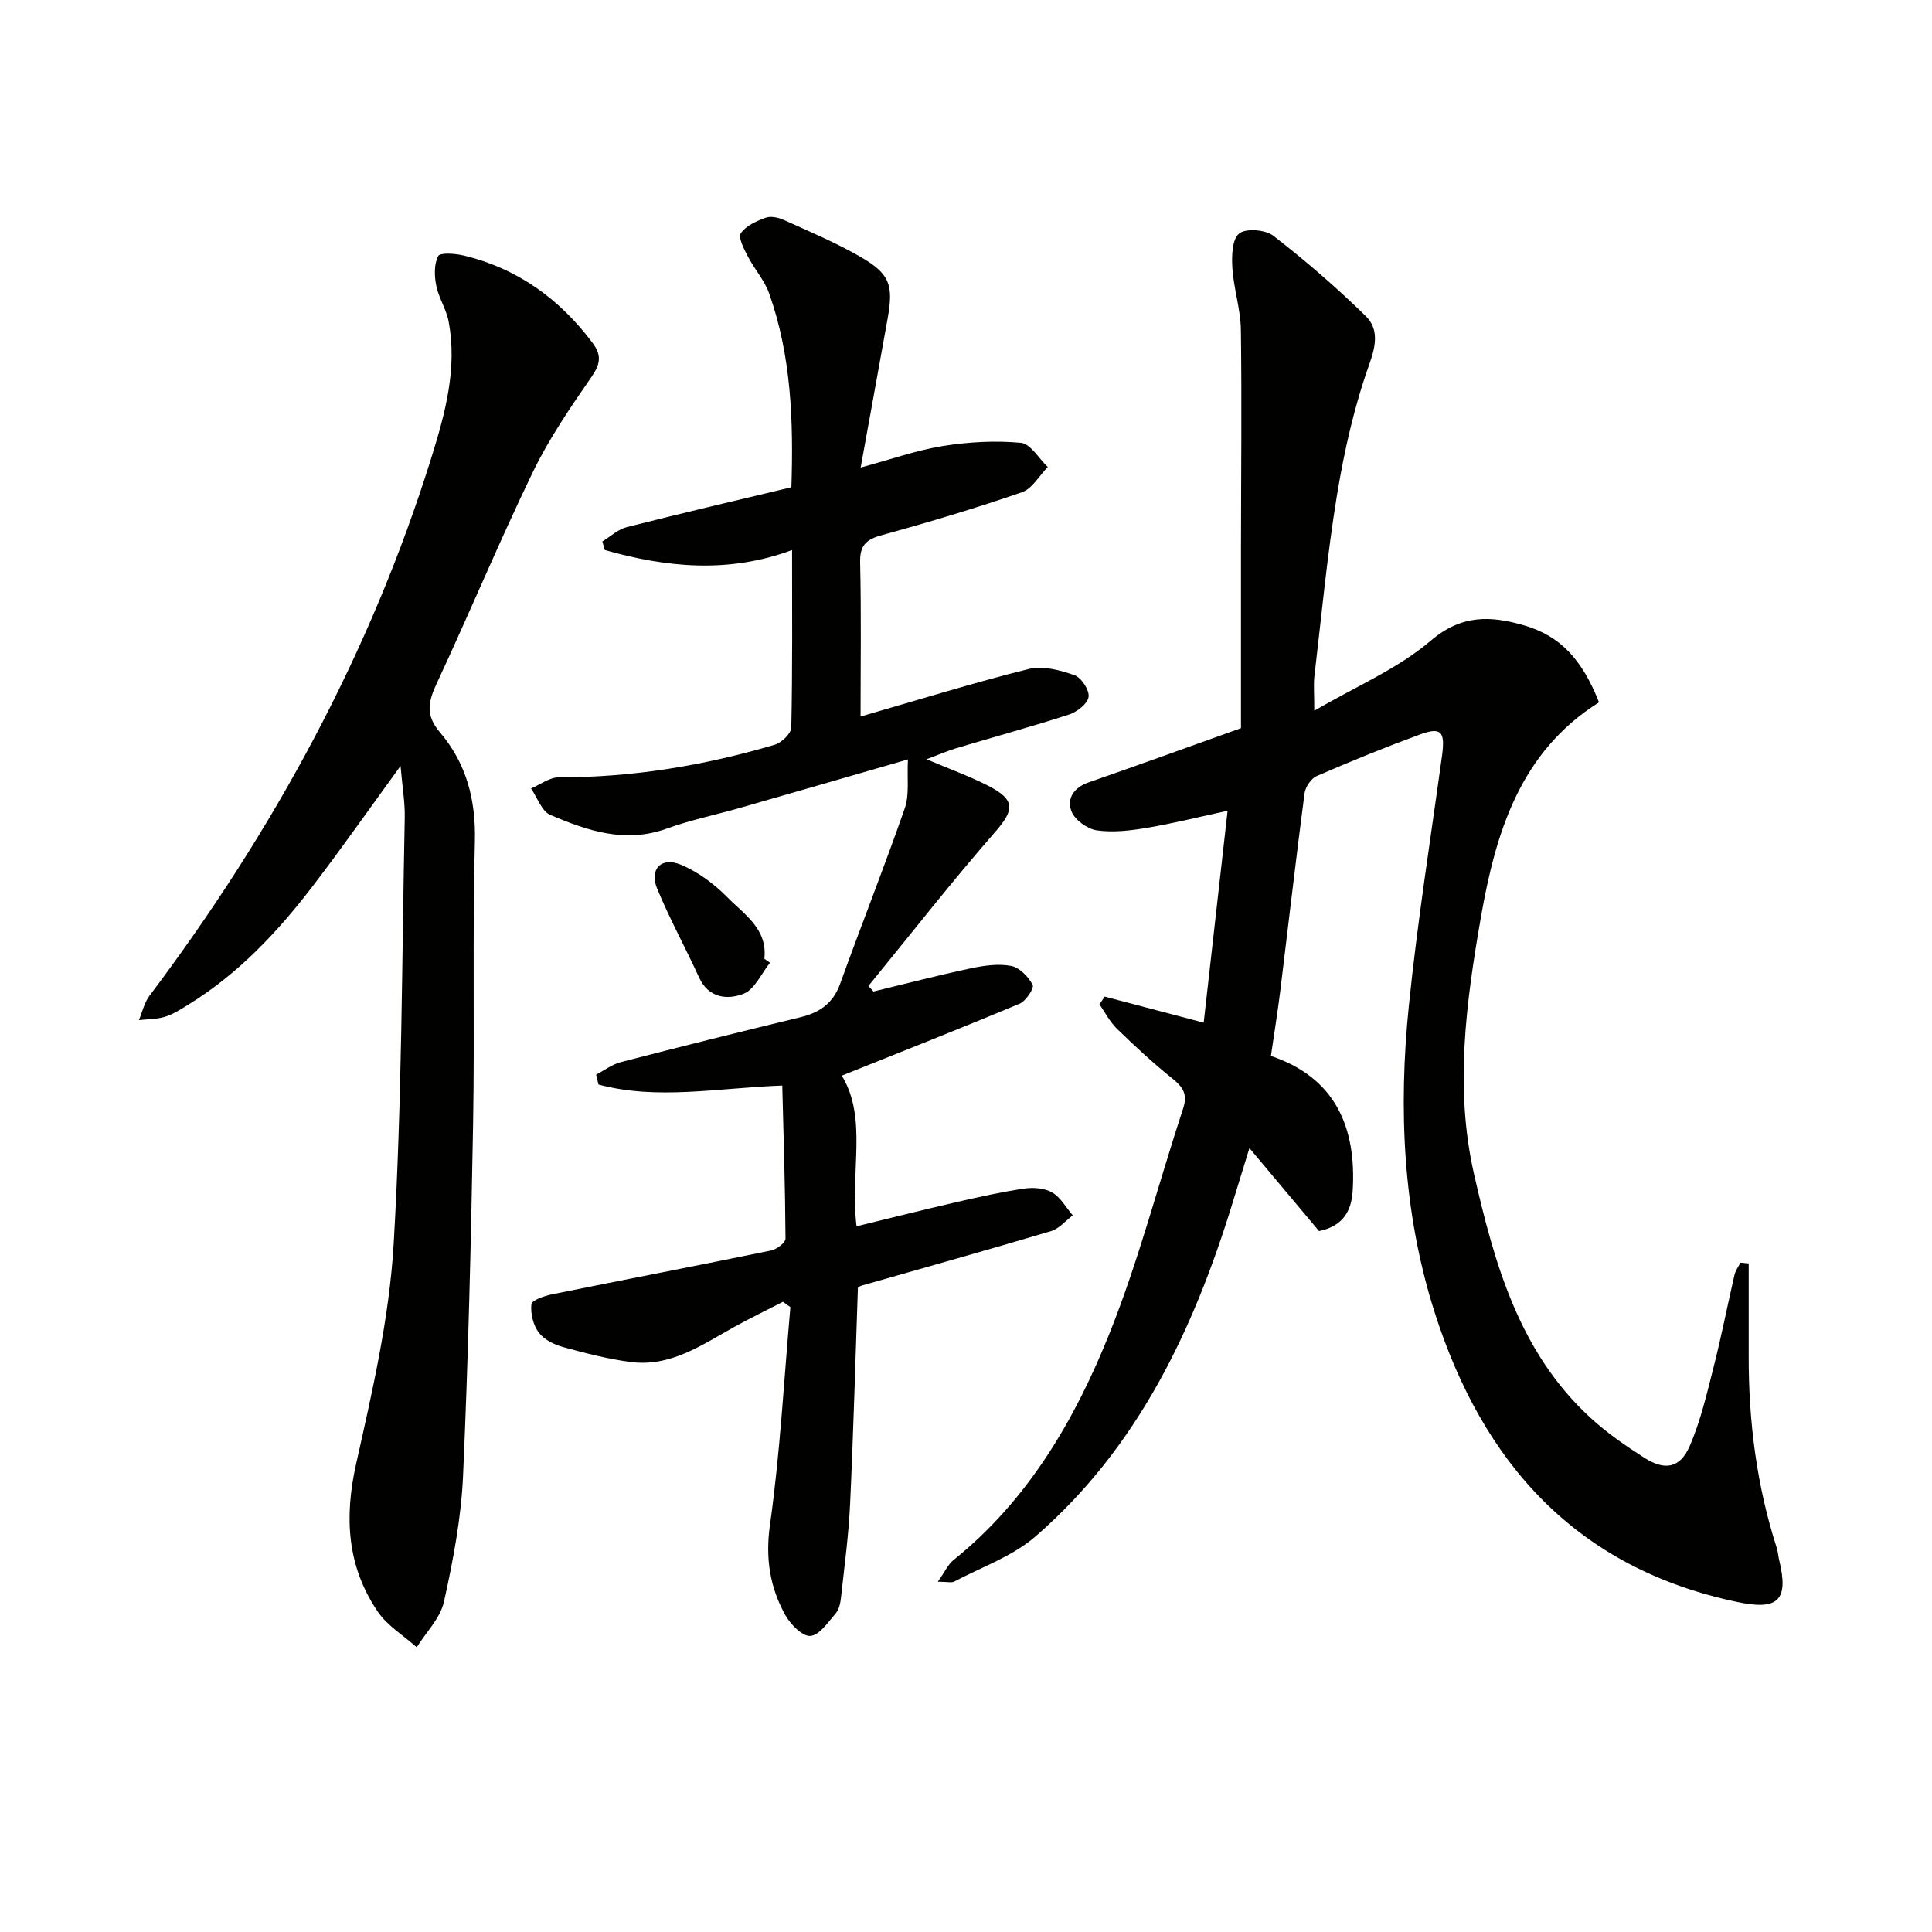
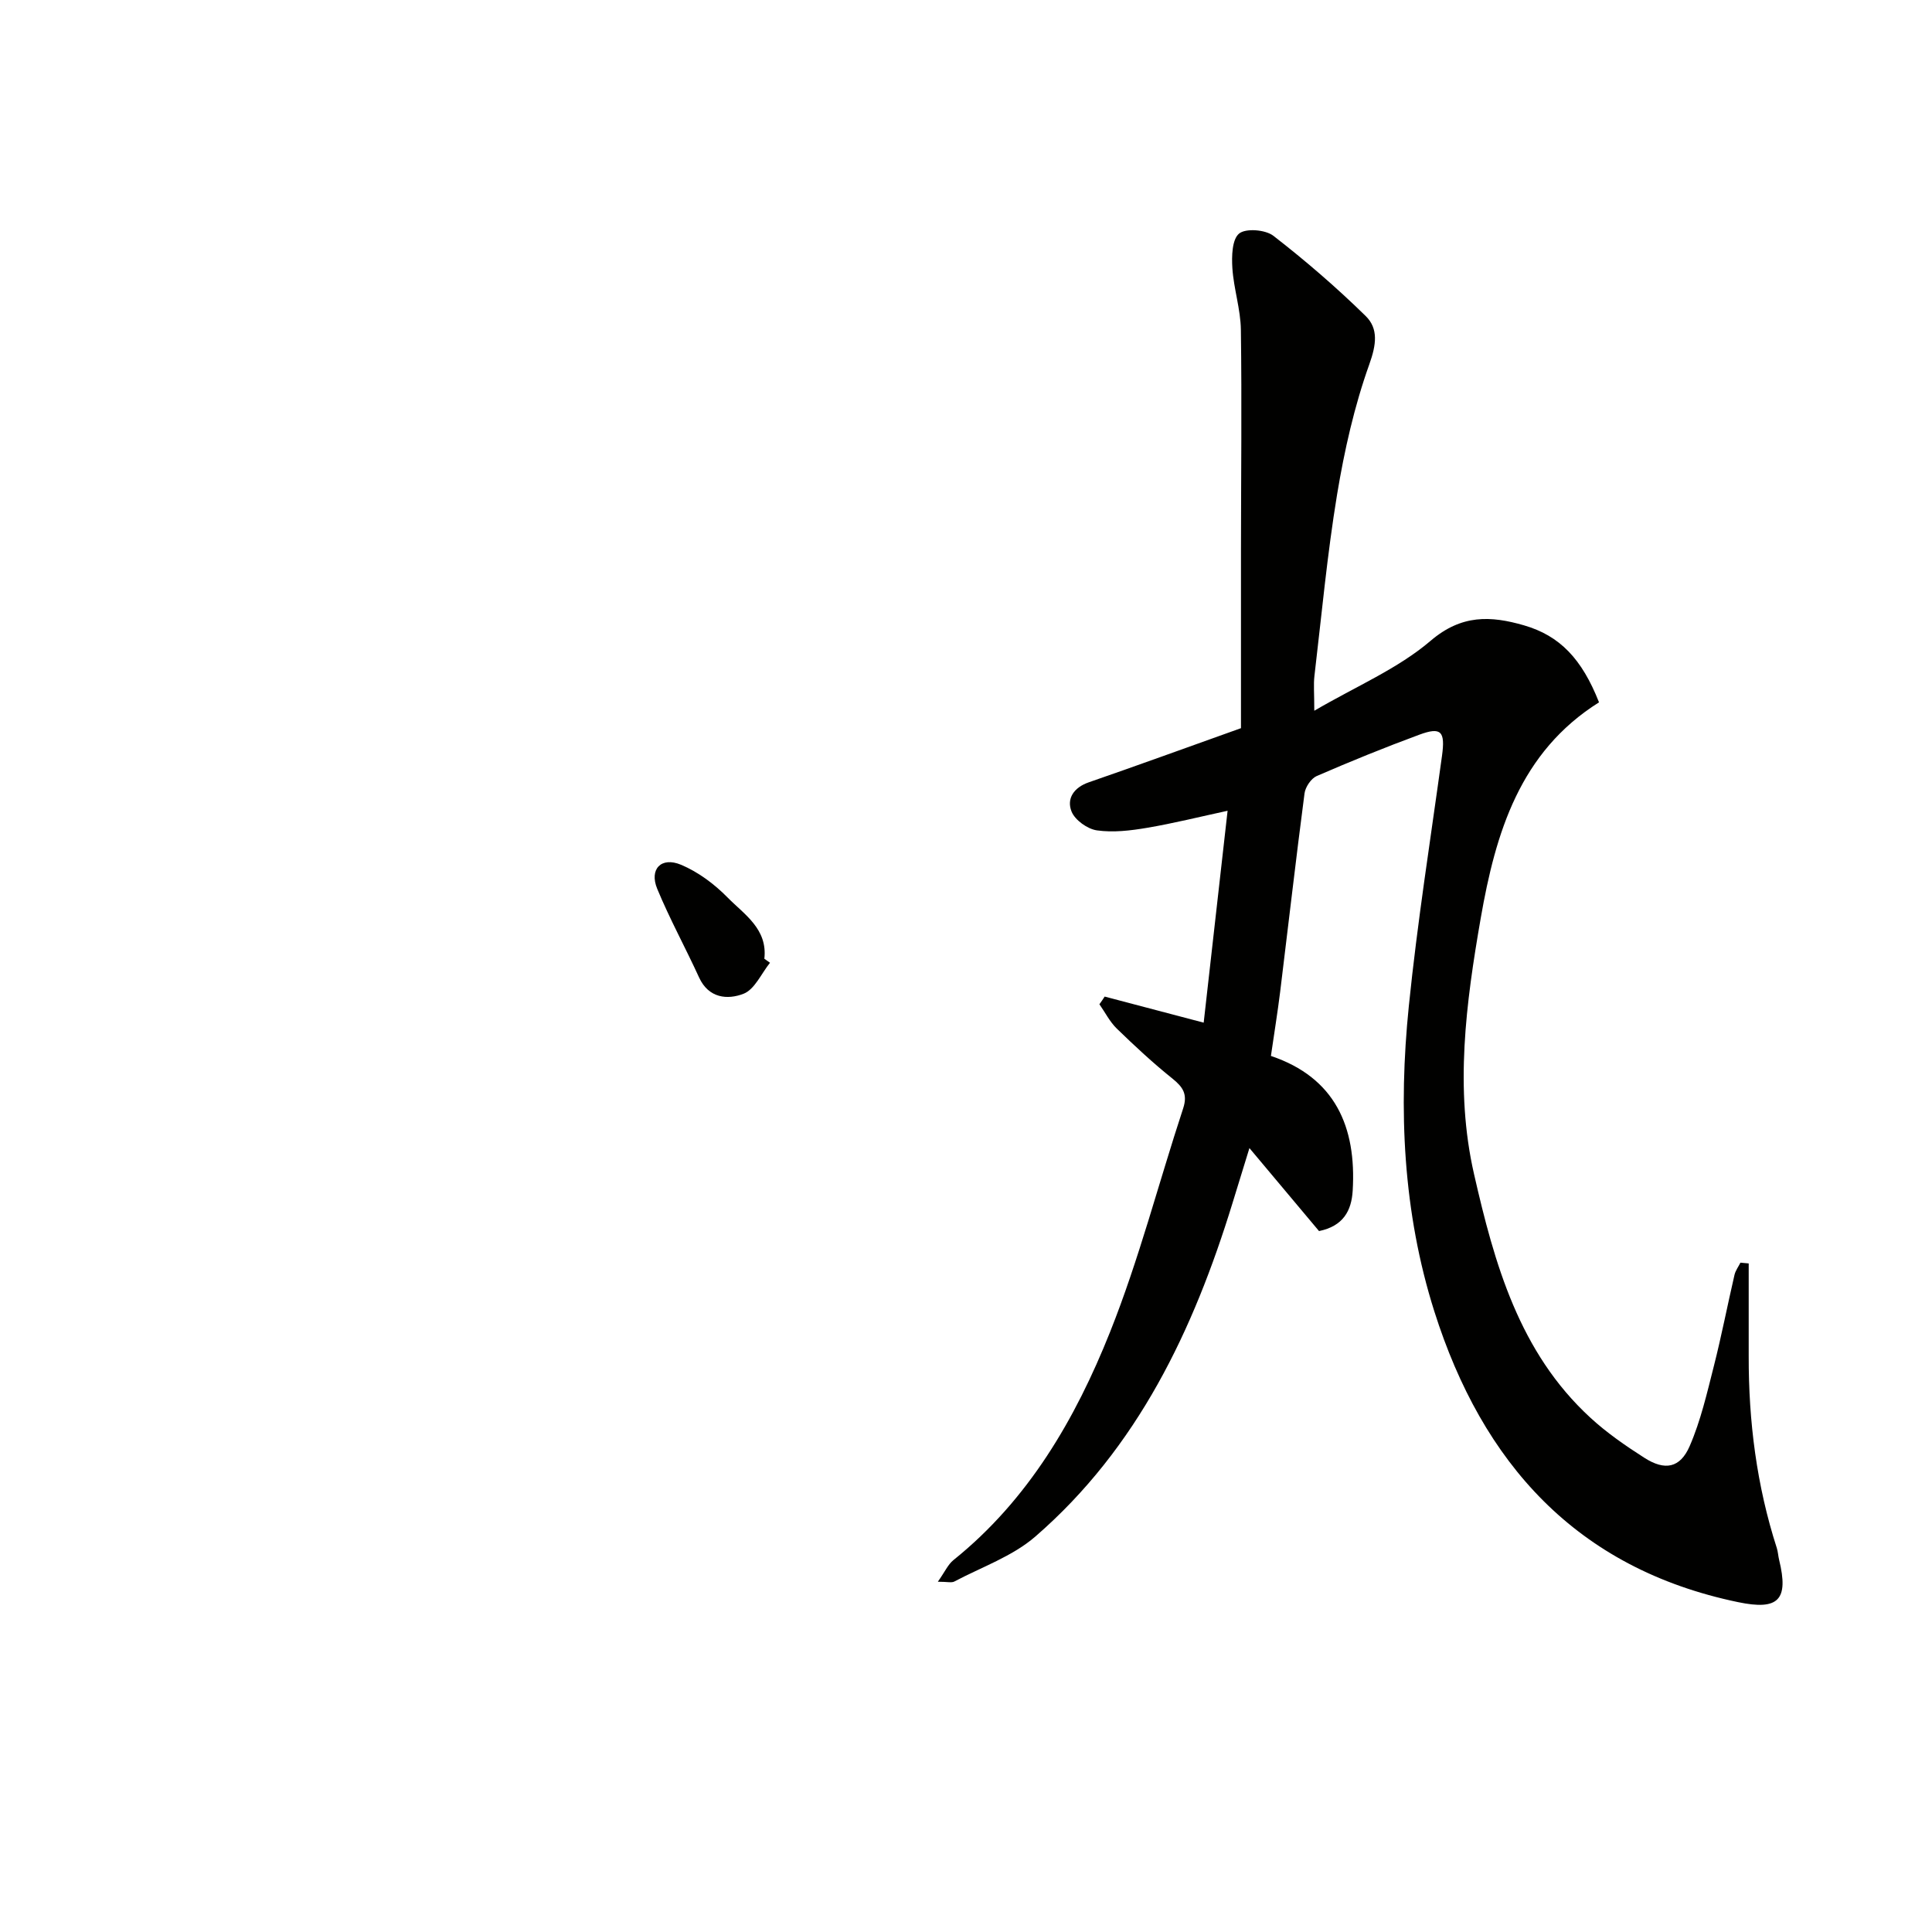
<svg xmlns="http://www.w3.org/2000/svg" enable-background="new 0 0 400 400" viewBox="0 0 400 400">
  <g fill="#010100">
    <path d="m228.71 206.33c6.49 1.71 12.98 3.42 20.5 5.4 1.66-14.73 3.29-29.11 4.95-43.87-5.75 1.24-11.17 2.6-16.67 3.53-3.42.58-7.01 1.01-10.39.53-1.96-.28-4.54-2.13-5.25-3.91-1.06-2.65.46-4.97 3.57-6.04 10.03-3.47 20.01-7.1 31.51-11.21 0-11.86-.01-24.48 0-37.11.01-15.13.19-30.26-.02-45.38-.06-4.25-1.48-8.47-1.76-12.74-.16-2.45-.08-5.96 1.39-7.17 1.38-1.14 5.45-.82 7.1.46 6.66 5.16 13.09 10.71 19.11 16.61 2.67 2.62 2.2 5.95.75 10-3.1 8.67-5.16 17.82-6.67 26.94-2.05 12.44-3.21 25.04-4.69 37.57-.21 1.78-.03 3.61-.03 7.21 8.7-5.08 17.31-8.7 24.08-14.48 6.43-5.49 12.46-5.19 19.34-3.2 7.42 2.15 11.99 6.95 15.53 15.94-16.38 10.29-21.4 26.96-24.49 44.68-3.06 17.6-5.42 35.3-1.39 52.98 4.23 18.55 9.34 36.9 24.09 50.45 3.4 3.13 7.28 5.81 11.19 8.31 4.24 2.71 7.39 2.13 9.37-2.43 2.28-5.25 3.58-10.96 5-16.54 1.59-6.26 2.82-12.62 4.28-18.92.21-.89.81-1.68 1.23-2.52.57.05 1.14.11 1.71.16 0 6.39.01 12.79 0 19.18-.03 13.54 1.65 26.83 5.82 39.75.25.79.28 1.64.48 2.45 2.03 8.32-.16 10.48-8.48 8.75-33.52-6.96-52.96-28.83-62.9-60.18-6.52-20.56-7.46-41.88-5.29-63.21 1.76-17.33 4.5-34.57 6.87-51.83.69-5.05-.14-6.06-4.69-4.38-7.16 2.64-14.24 5.52-21.25 8.56-1.16.51-2.34 2.26-2.52 3.58-1.79 13.66-3.36 27.36-5.04 41.04-.53 4.27-1.22 8.52-1.92 13.33 13.27 4.47 17.73 14.65 16.93 27.9-.25 4.2-2 7.34-6.97 8.36-4.52-5.39-9.21-10.98-14.41-17.18-1.26 4.09-2.39 7.75-3.51 11.41-8.08 26.28-19.61 50.63-40.82 69.02-4.73 4.1-11.11 6.31-16.77 9.31-.57.3-1.45.04-3.41.04 1.46-2.06 2.1-3.57 3.23-4.48 15.54-12.49 25.24-29.21 32.42-47.21 6.01-15.05 10.06-30.88 15.14-46.31.96-2.93-.03-4.41-2.23-6.18-4.02-3.22-7.81-6.75-11.51-10.34-1.46-1.42-2.41-3.35-3.6-5.04.39-.52.74-1.05 1.09-1.59z" />
-     <path d="m177.62 266.56c-.53 15.3-.93 30.1-1.62 44.88-.3 6.45-1.18 12.88-1.88 19.31-.12 1.13-.39 2.46-1.09 3.27-1.57 1.82-3.37 4.53-5.24 4.68-1.65.13-4.14-2.4-5.21-4.33-3.18-5.76-4.14-11.72-3.17-18.64 2.11-14.93 2.9-30.05 4.23-45.1-.51-.37-1.02-.74-1.53-1.11-3.4 1.75-6.85 3.41-10.2 5.27-6.66 3.7-13.1 8.25-21.25 7.21-4.75-.61-9.44-1.83-14.07-3.1-1.86-.51-3.96-1.55-5.05-3.01-1.15-1.54-1.73-3.94-1.52-5.85.09-.85 2.68-1.74 4.24-2.06 15.11-3.06 30.25-5.97 45.35-9.07 1.17-.24 3.03-1.62 3.02-2.46-.06-10.57-.4-21.13-.67-31.7-13.38.49-25.82 3.06-38.05-.21-.16-.68-.33-1.36-.49-2.04 1.7-.89 3.31-2.14 5.11-2.6 12.36-3.2 24.76-6.29 37.17-9.29 3.98-.96 6.78-2.86 8.24-6.93 4.38-12.15 9.15-24.16 13.39-36.35.98-2.81.44-6.14.65-10.1-12.15 3.51-23.41 6.78-34.68 10.01-5.1 1.46-10.34 2.53-15.31 4.33-8.58 3.1-16.4.41-24.06-2.85-1.78-.76-2.68-3.6-3.99-5.48 1.92-.8 3.84-2.3 5.75-2.3 15.26.03 30.12-2.44 44.68-6.74 1.43-.42 3.44-2.33 3.46-3.58.26-12.14.16-24.3.16-36.74-13.27 4.92-26.05 3.59-38.77 0-.17-.59-.34-1.19-.51-1.78 1.67-1.01 3.23-2.5 5.04-2.96 11.24-2.86 22.54-5.49 34.1-8.26.44-13.8-.03-27.19-4.59-40.09-.97-2.76-3.09-5.09-4.45-7.74-.78-1.51-2.02-3.88-1.43-4.76 1.06-1.55 3.26-2.53 5.17-3.22 1.09-.39 2.68-.01 3.83.51 5.29 2.4 10.67 4.66 15.69 7.55 6.16 3.54 6.95 5.83 5.71 12.79-1.77 9.9-3.58 19.79-5.59 30.88 6.3-1.7 11.59-3.59 17.04-4.46 5.3-.85 10.81-1.15 16.13-.66 1.99.18 3.72 3.25 5.57 5.01-1.76 1.79-3.21 4.48-5.34 5.22-9.55 3.3-19.25 6.2-29 8.88-3.28.9-4.6 2.12-4.51 5.69.25 10.6.09 21.21.09 31.87 11.94-3.44 23.31-6.97 34.84-9.85 2.9-.72 6.47.25 9.44 1.29 1.42.49 3.12 3.08 2.93 4.48-.19 1.41-2.38 3.12-4.03 3.66-7.72 2.51-15.56 4.64-23.34 6.97-1.87.56-3.68 1.36-6.18 2.3 4.78 2.03 8.93 3.51 12.82 5.51 5.66 2.92 5.36 4.99 1.35 9.58-9.04 10.35-17.5 21.2-26.2 31.84.35.38.69.77 1.04 1.15 6.7-1.62 13.37-3.36 20.11-4.79 2.73-.58 5.71-1.01 8.38-.51 1.74.33 3.59 2.24 4.47 3.92.36.69-1.4 3.36-2.71 3.91-12.2 5.11-24.51 9.96-36.81 14.89 5.4 8.81 1.67 19.92 3.06 31.19 6.94-1.69 13.75-3.4 20.59-4.98 4.69-1.08 9.39-2.13 14.14-2.83 1.88-.28 4.21-.1 5.79.82 1.74 1.01 2.86 3.11 4.24 4.73-1.48 1.11-2.81 2.75-4.47 3.25-13.04 3.89-26.15 7.55-39.23 11.29-.31.08-.58.29-.78.39z" />
-     <path d="m82.93 158.58c-6.61 9.08-12.3 17.22-18.34 25.09-7.23 9.42-15.34 18.01-25.57 24.31-1.55.95-3.12 1.99-4.83 2.52-1.72.54-3.62.49-5.43.7.71-1.69 1.12-3.62 2.19-5.04 25.62-34.02 45.77-70.91 58.45-111.69 2.81-9.04 5.29-18.25 3.49-27.88-.48-2.56-2.06-4.91-2.57-7.46-.4-1.99-.47-4.42.4-6.11.39-.76 3.5-.54 5.22-.13 11.15 2.66 19.87 8.95 26.72 18.07 1.92 2.55 1.68 4.37-.18 7.05-4.41 6.37-8.84 12.86-12.2 19.81-6.94 14.36-13.07 29.11-19.81 43.56-1.77 3.79-2.48 6.61.6 10.22 5.48 6.42 7.48 13.99 7.25 22.64-.51 19.49-.03 39-.37 58.49-.43 24.29-1 48.59-2.08 72.85-.39 8.73-2.06 17.48-3.95 26.04-.75 3.39-3.69 6.3-5.64 9.43-2.73-2.44-6.09-4.45-8.08-7.39-6.33-9.35-6.95-19.48-4.48-30.53 3.36-15.02 6.88-30.24 7.78-45.53 1.73-29.39 1.7-58.89 2.3-88.35.06-3.12-.49-6.26-.87-10.67z" />
    <path d="m159.42 199.33c-1.79 2.22-3.17 5.52-5.48 6.42-3.28 1.27-7.22.97-9.21-3.39-2.81-6.15-6.08-12.1-8.66-18.34-1.69-4.08.83-6.7 4.93-4.98 3.55 1.49 6.9 3.99 9.62 6.76 3.47 3.53 8.33 6.51 7.63 12.7.39.28.78.56 1.17.83z" />
  </g>
</svg>